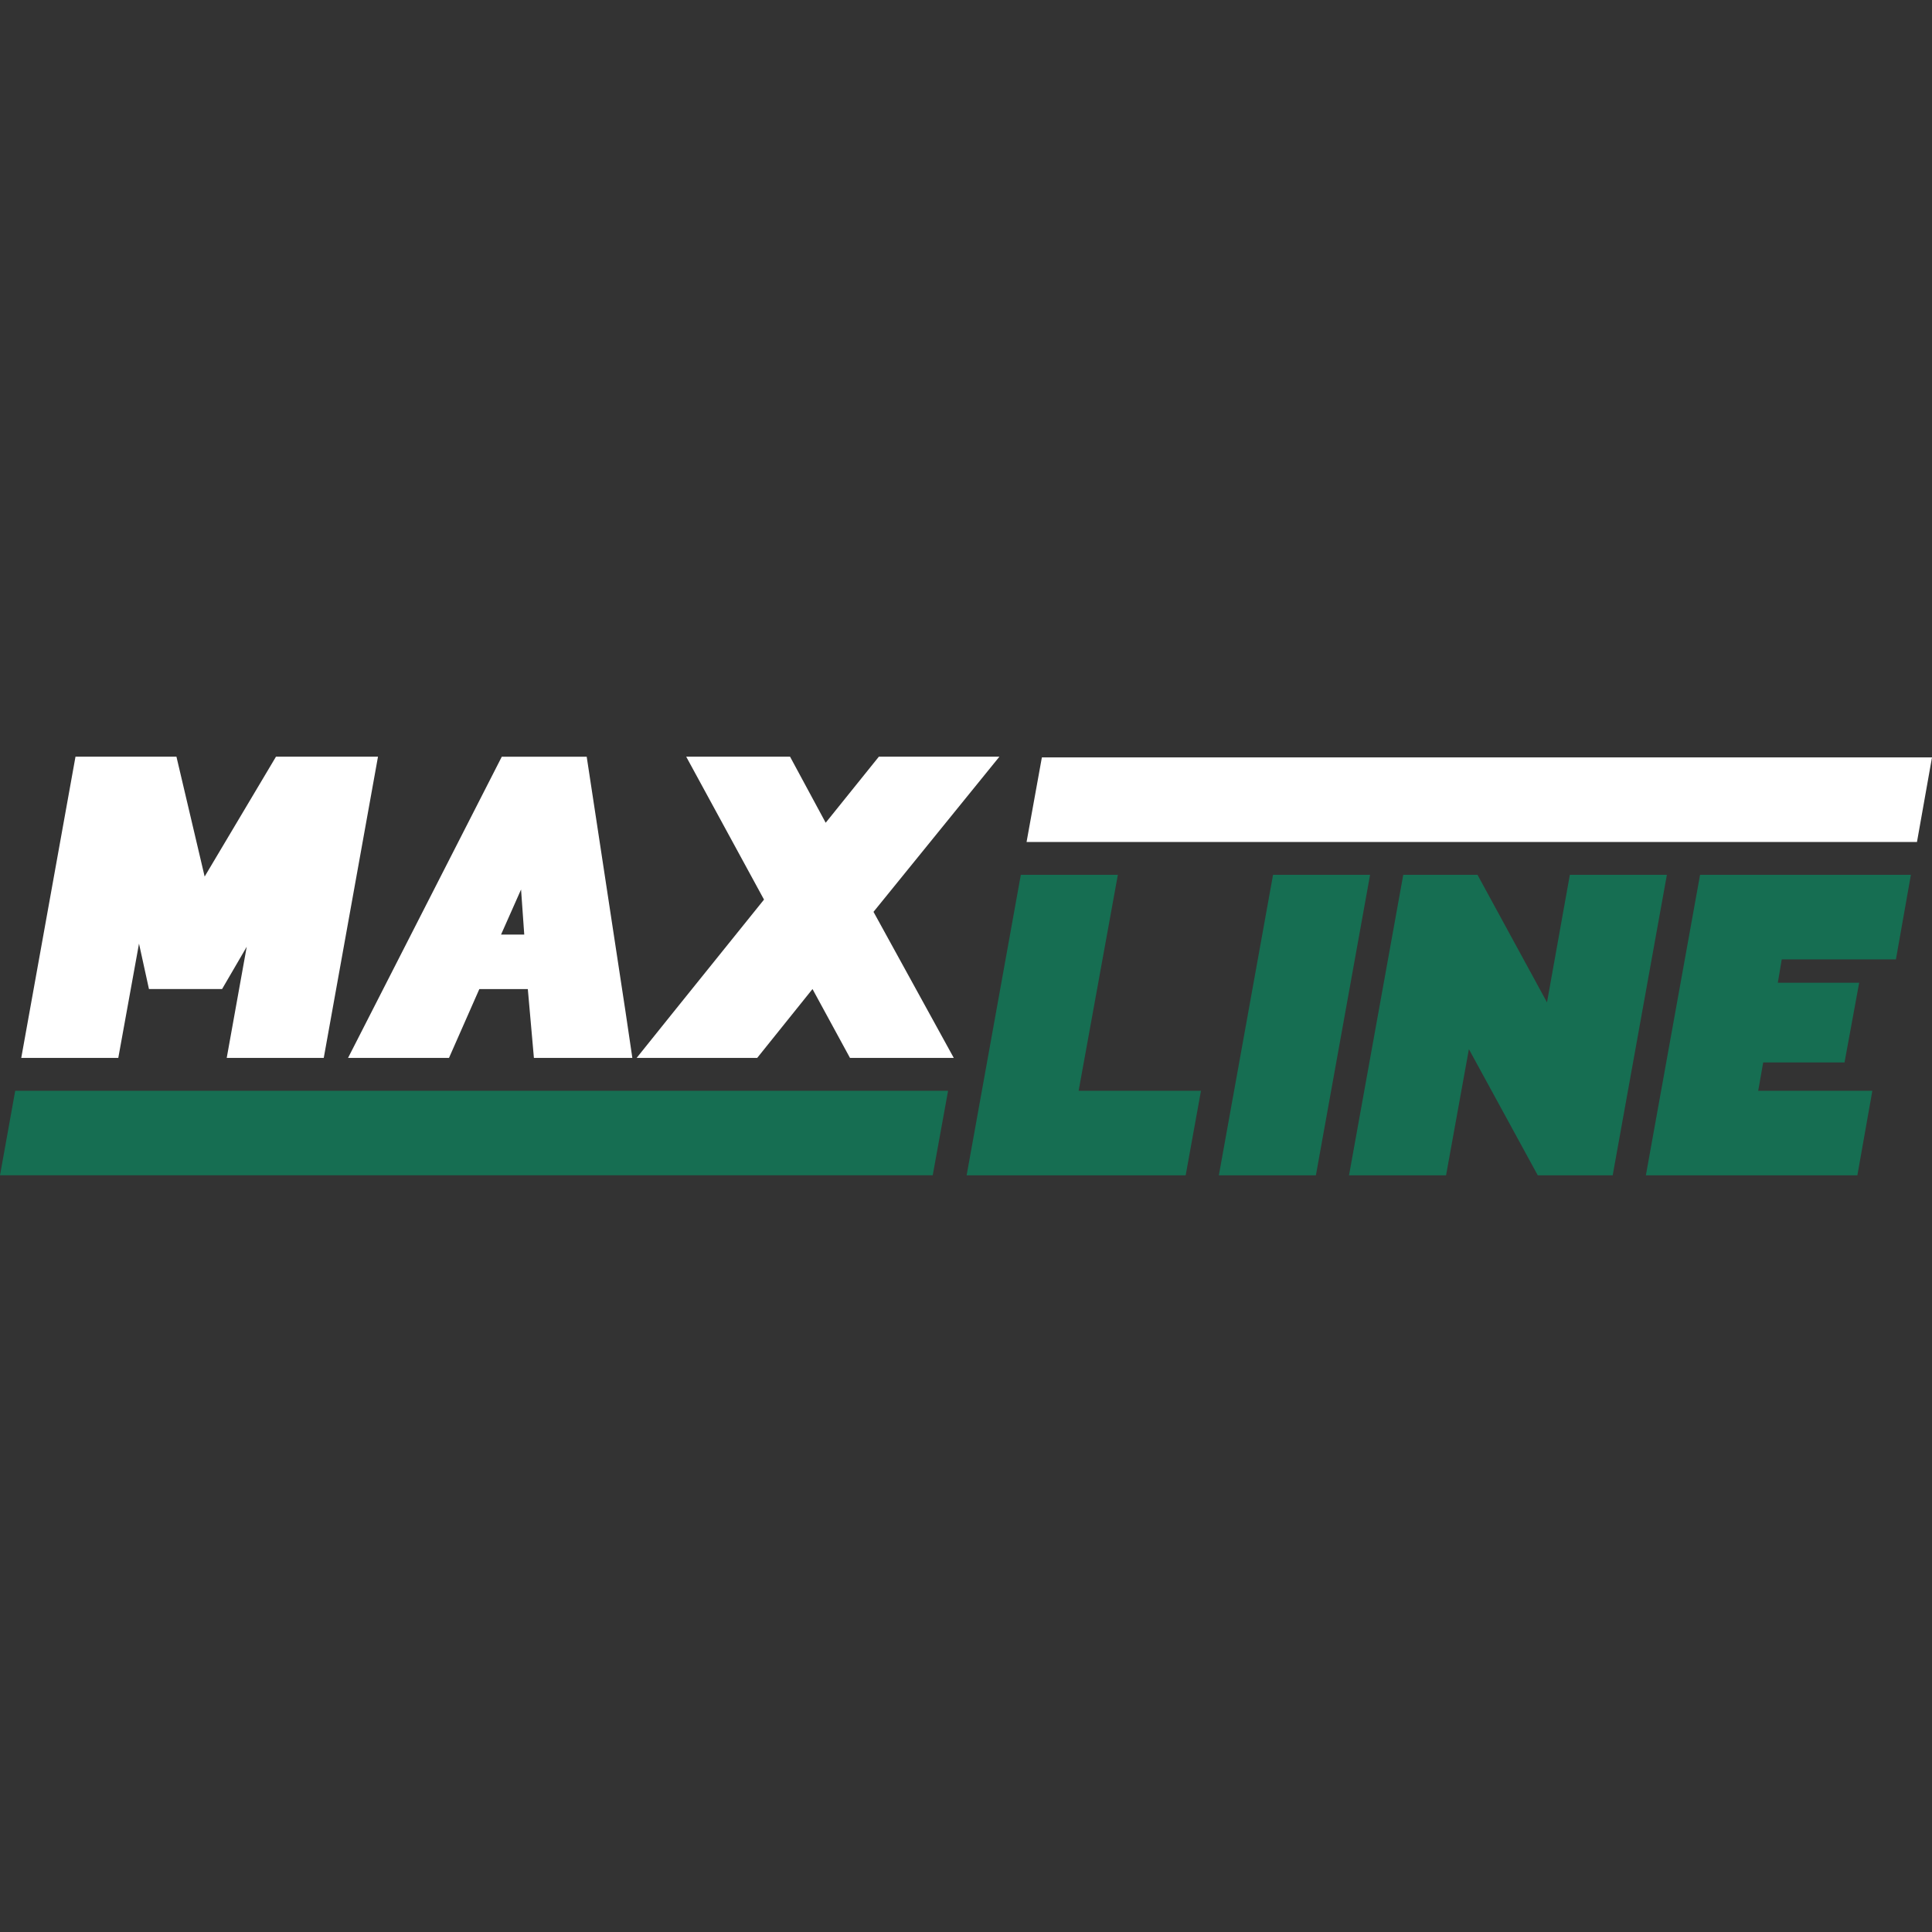
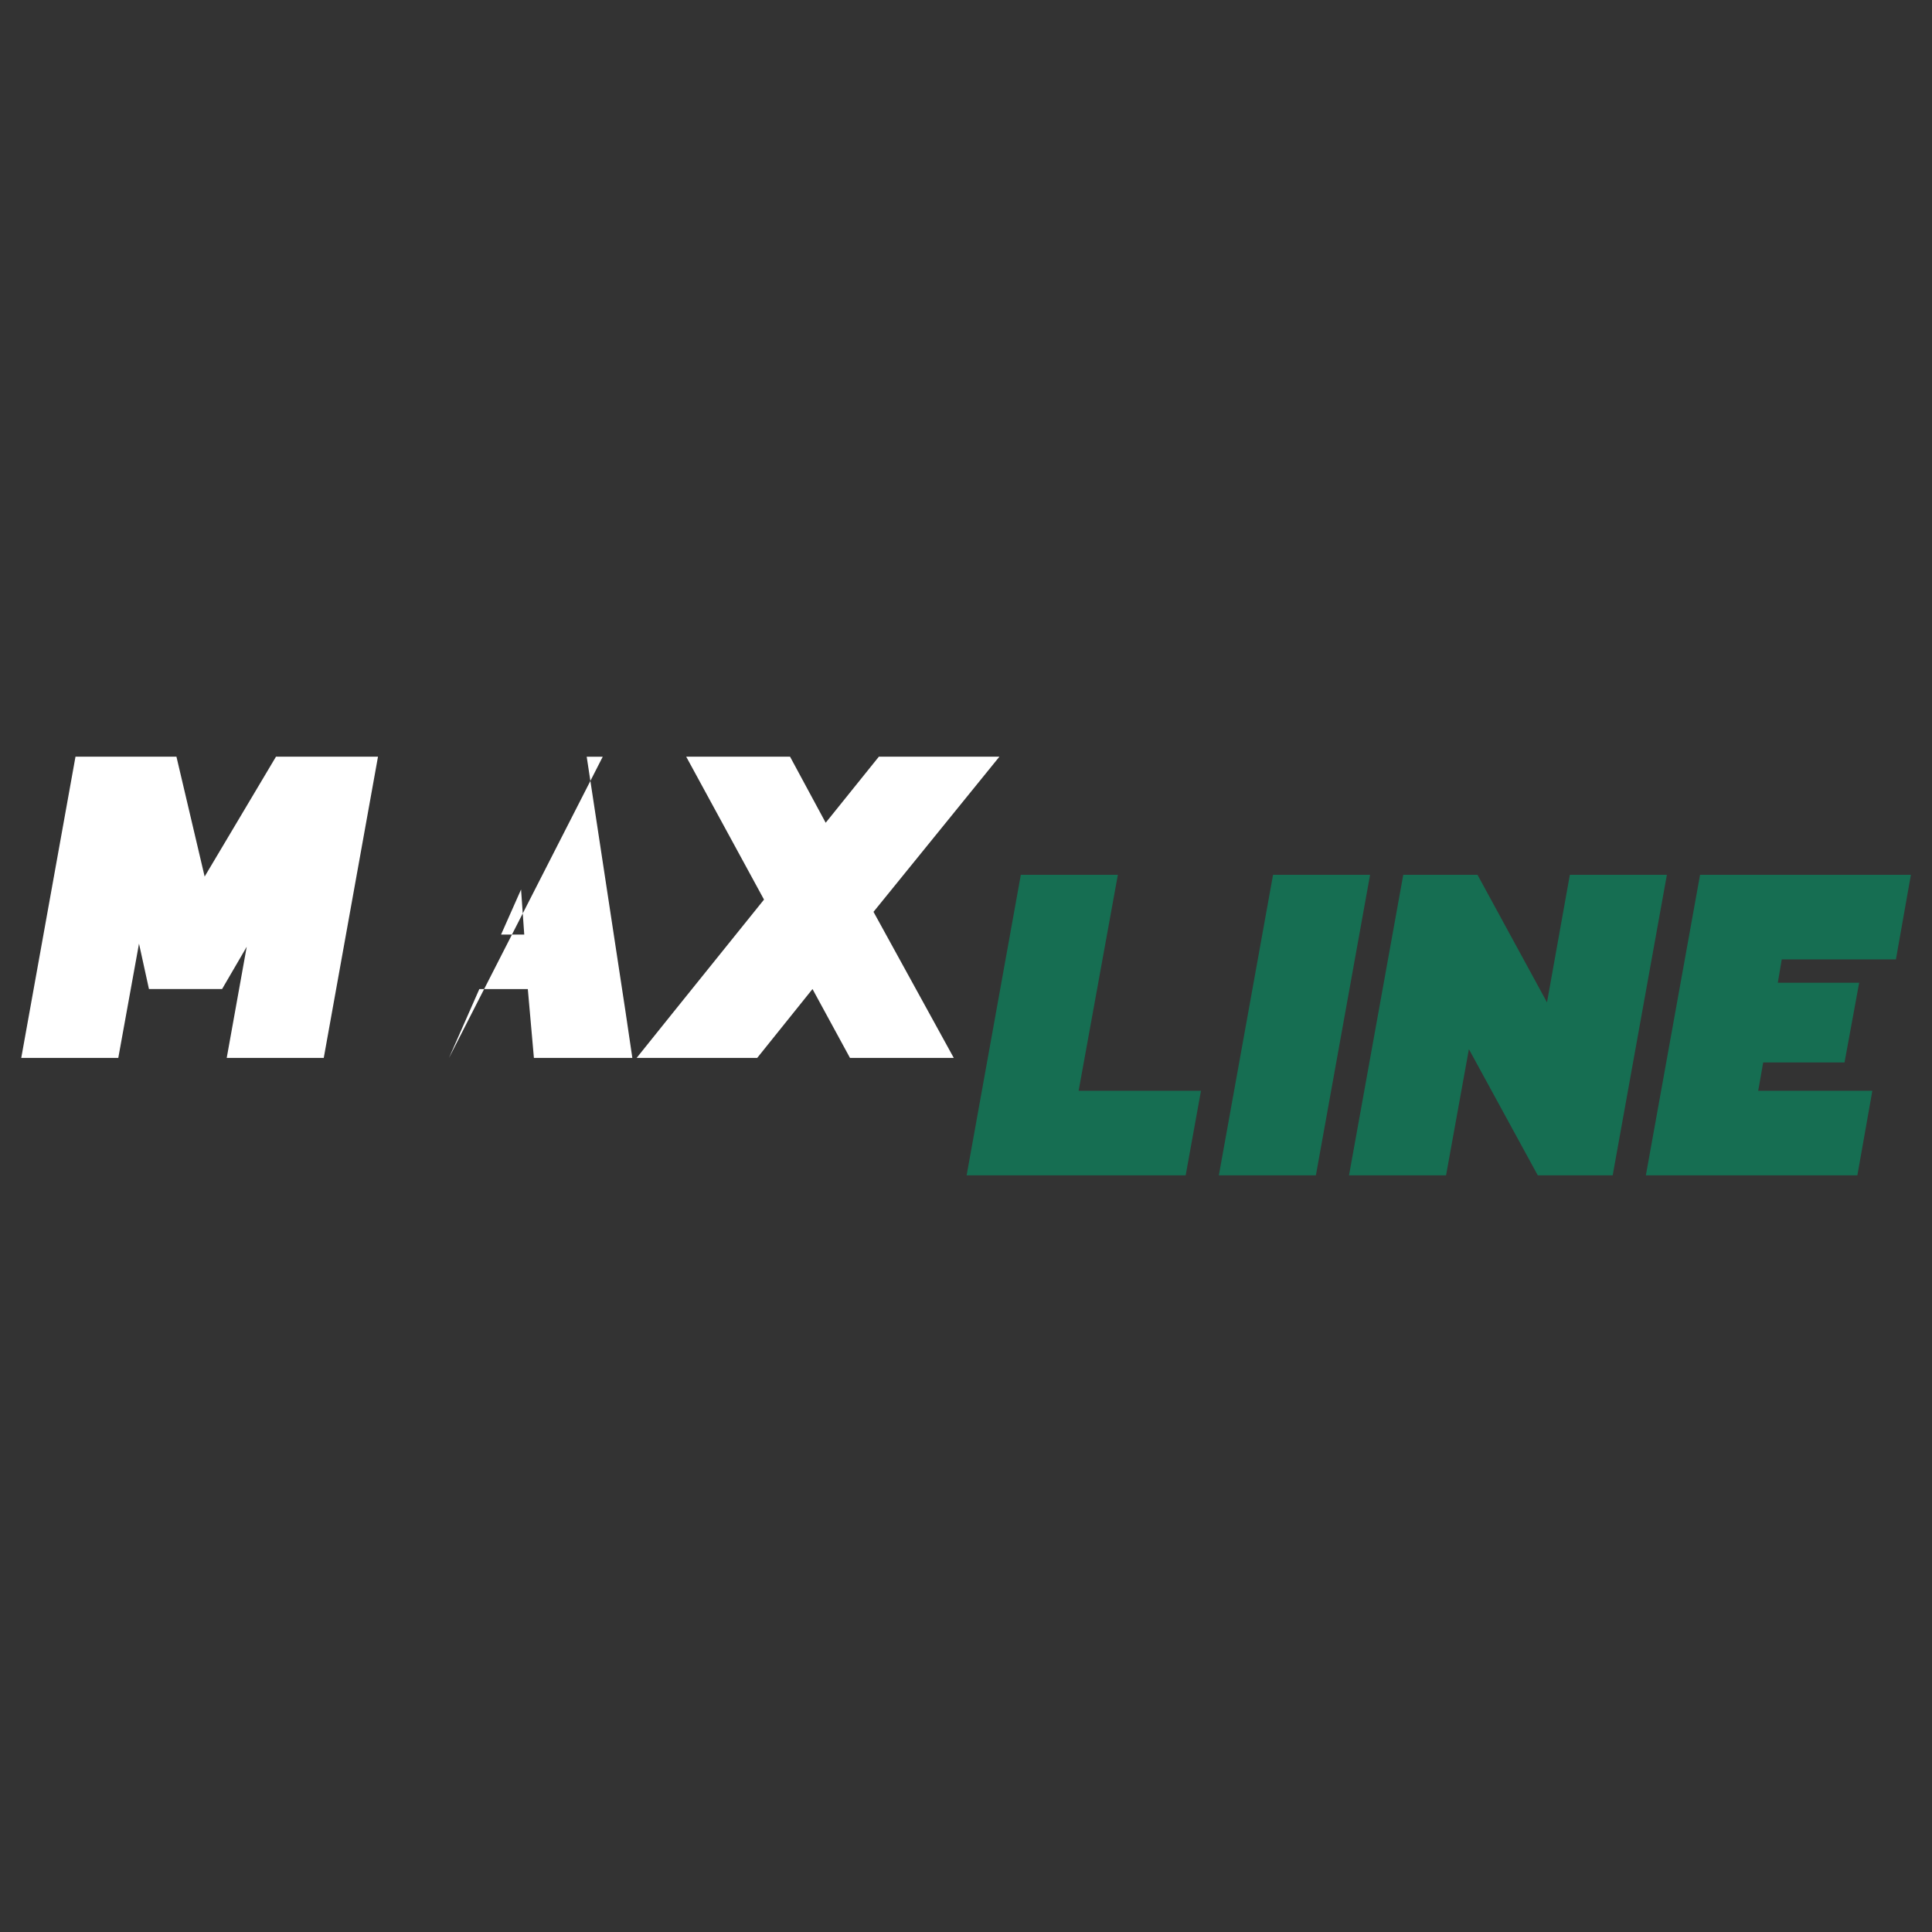
<svg xmlns="http://www.w3.org/2000/svg" id="_Шар_2" data-name="Шар 2" viewBox="0 0 400 400">
  <rect x="0" y="0" width="400" height="400" fill="#333333" stroke="none" />
  <defs>
    <style>
      .cls-1 {
        fill: #fff;
      }

      .cls-2 {
        fill: #166e52;
      }

      .cls-3 {
        fill: none;
      }
    </style>
  </defs>
  <g id="Layer_1" data-name="Layer 1">
    <g>
      <g>
        <polygon class="cls-1" points="28.78 195.37 30.84 204.77 45.98 204.77 51.08 196.02 46.94 219.03 67.03 219.03 78.26 156.66 57.14 156.66 42.37 181.48 36.53 156.66 15.63 156.66 4.4 219.03 24.49 219.03 28.78 195.37" />
        <polygon class="cls-1" points="131.81 219.03 134.47 219.03 140.89 219.03 156.77 219.03 168.22 204.77 175.98 219.03 197.47 219.03 180.85 188.79 206.92 156.66 181.96 156.66 170.95 170.34 163.57 156.66 142.07 156.66 158.18 186.25 139.42 209.55 131.81 219.03" />
-         <path class="cls-1" d="M103.74,193.49l4.14-9.33,.66,9.33h-4.8Zm-10.78,25.54l6.28-14.25h10.04l1.26,14.25h20.38l-1.4-9.48-8.05-52.88h-17.58l-31.83,62.36h20.9Z" />
+         <path class="cls-1" d="M103.74,193.49l4.14-9.33,.66,9.33h-4.8Zm-10.78,25.54l6.28-14.25h10.04l1.26,14.25h20.38l-1.4-9.48-8.05-52.88h-17.58h20.9Z" />
        <polygon class="cls-2" points="223.32 225.83 231.44 181.12 211.35 181.12 200.13 243.34 245.48 243.34 248.65 225.83 223.32 225.83" />
        <polygon class="cls-2" points="263.57 181.12 252.35 243.34 272.44 243.34 283.66 181.12 263.57 181.12" />
        <polygon class="cls-2" points="325.02 181.12 320.29 207.53 305.9 181.12 290.53 181.12 279.3 243.34 299.39 243.34 304.12 217.22 318.38 243.34 333.89 243.34 345.11 181.12 325.02 181.12" />
        <polygon class="cls-2" points="392.53 198.63 395.63 181.12 351.98 181.12 340.76 243.34 384.55 243.34 387.65 225.83 364.02 225.83 365.05 219.97 381.89 219.97 384.92 203.47 368.08 203.47 368.89 198.63 392.53 198.63" />
-         <polygon class="cls-2" points="3.15 225.83 0 243.33 193.11 243.33 196.29 225.83 3.15 225.83" />
-         <polygon class="cls-1" points="212.54 174.32 215.71 156.81 400 156.81 396.89 174.32 212.54 174.32" />
      </g>
      <rect class="cls-3" x="0" width="400" height="400" />
    </g>
  </g>
</svg>